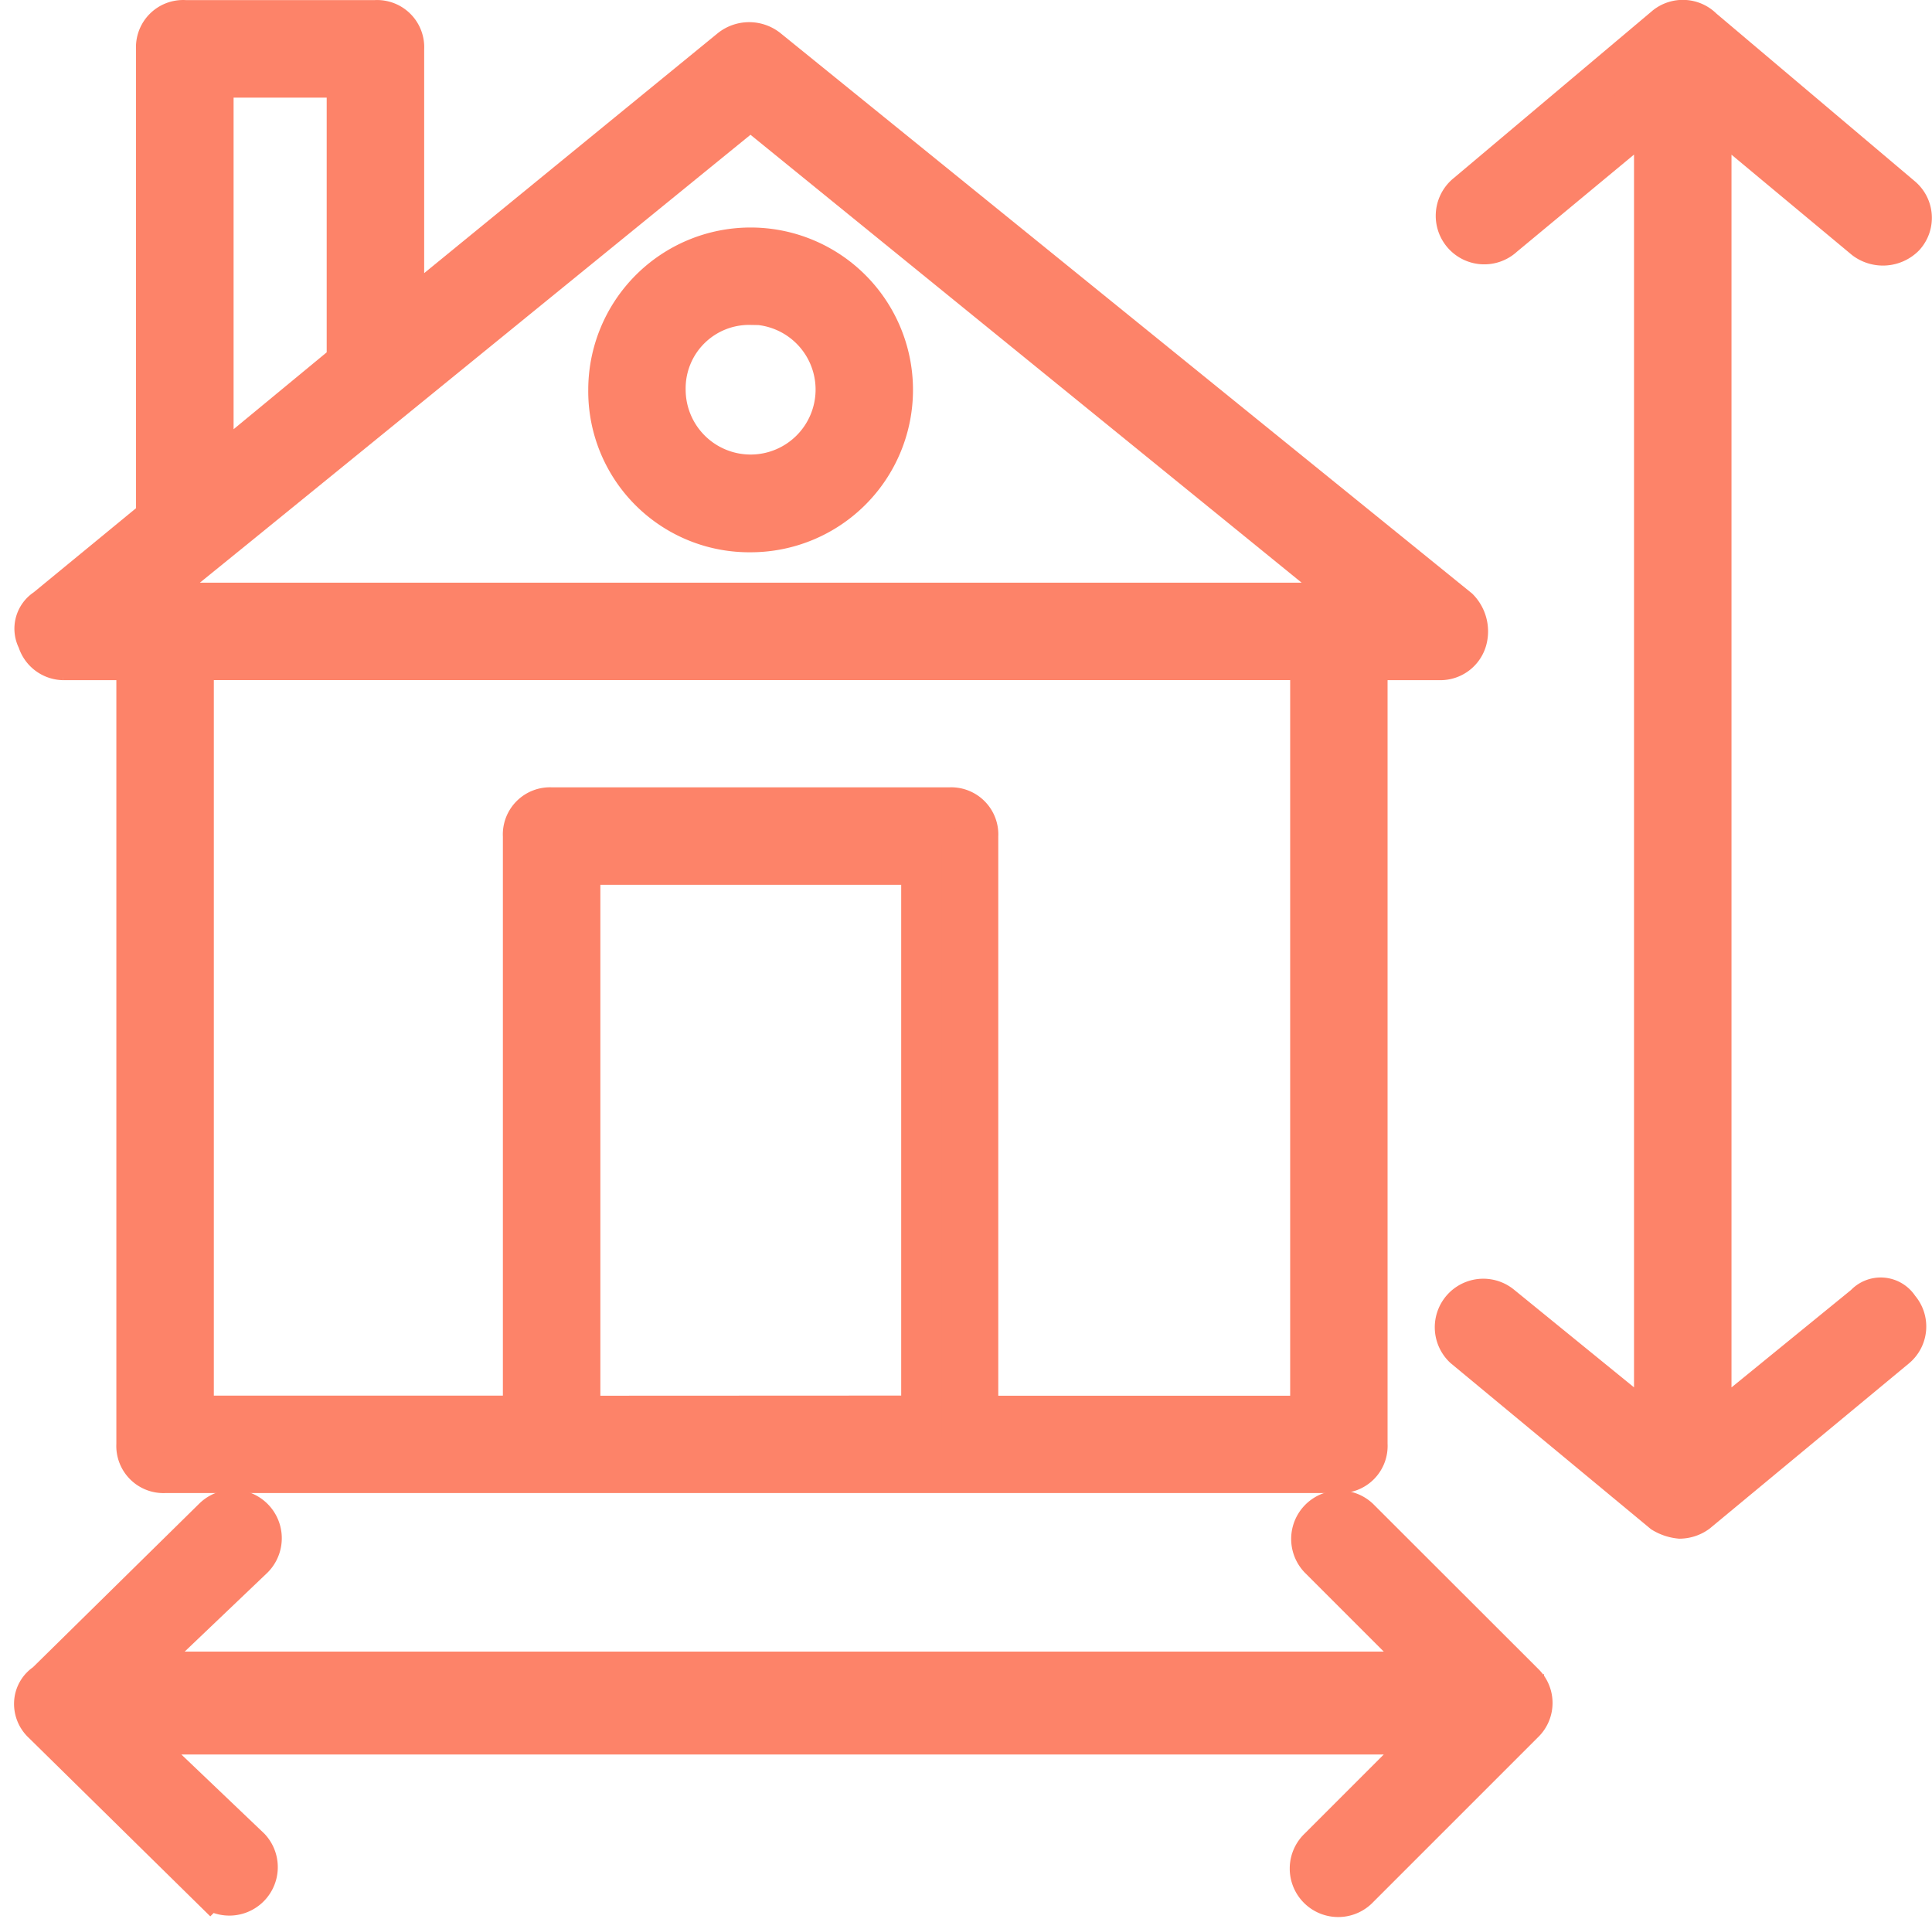
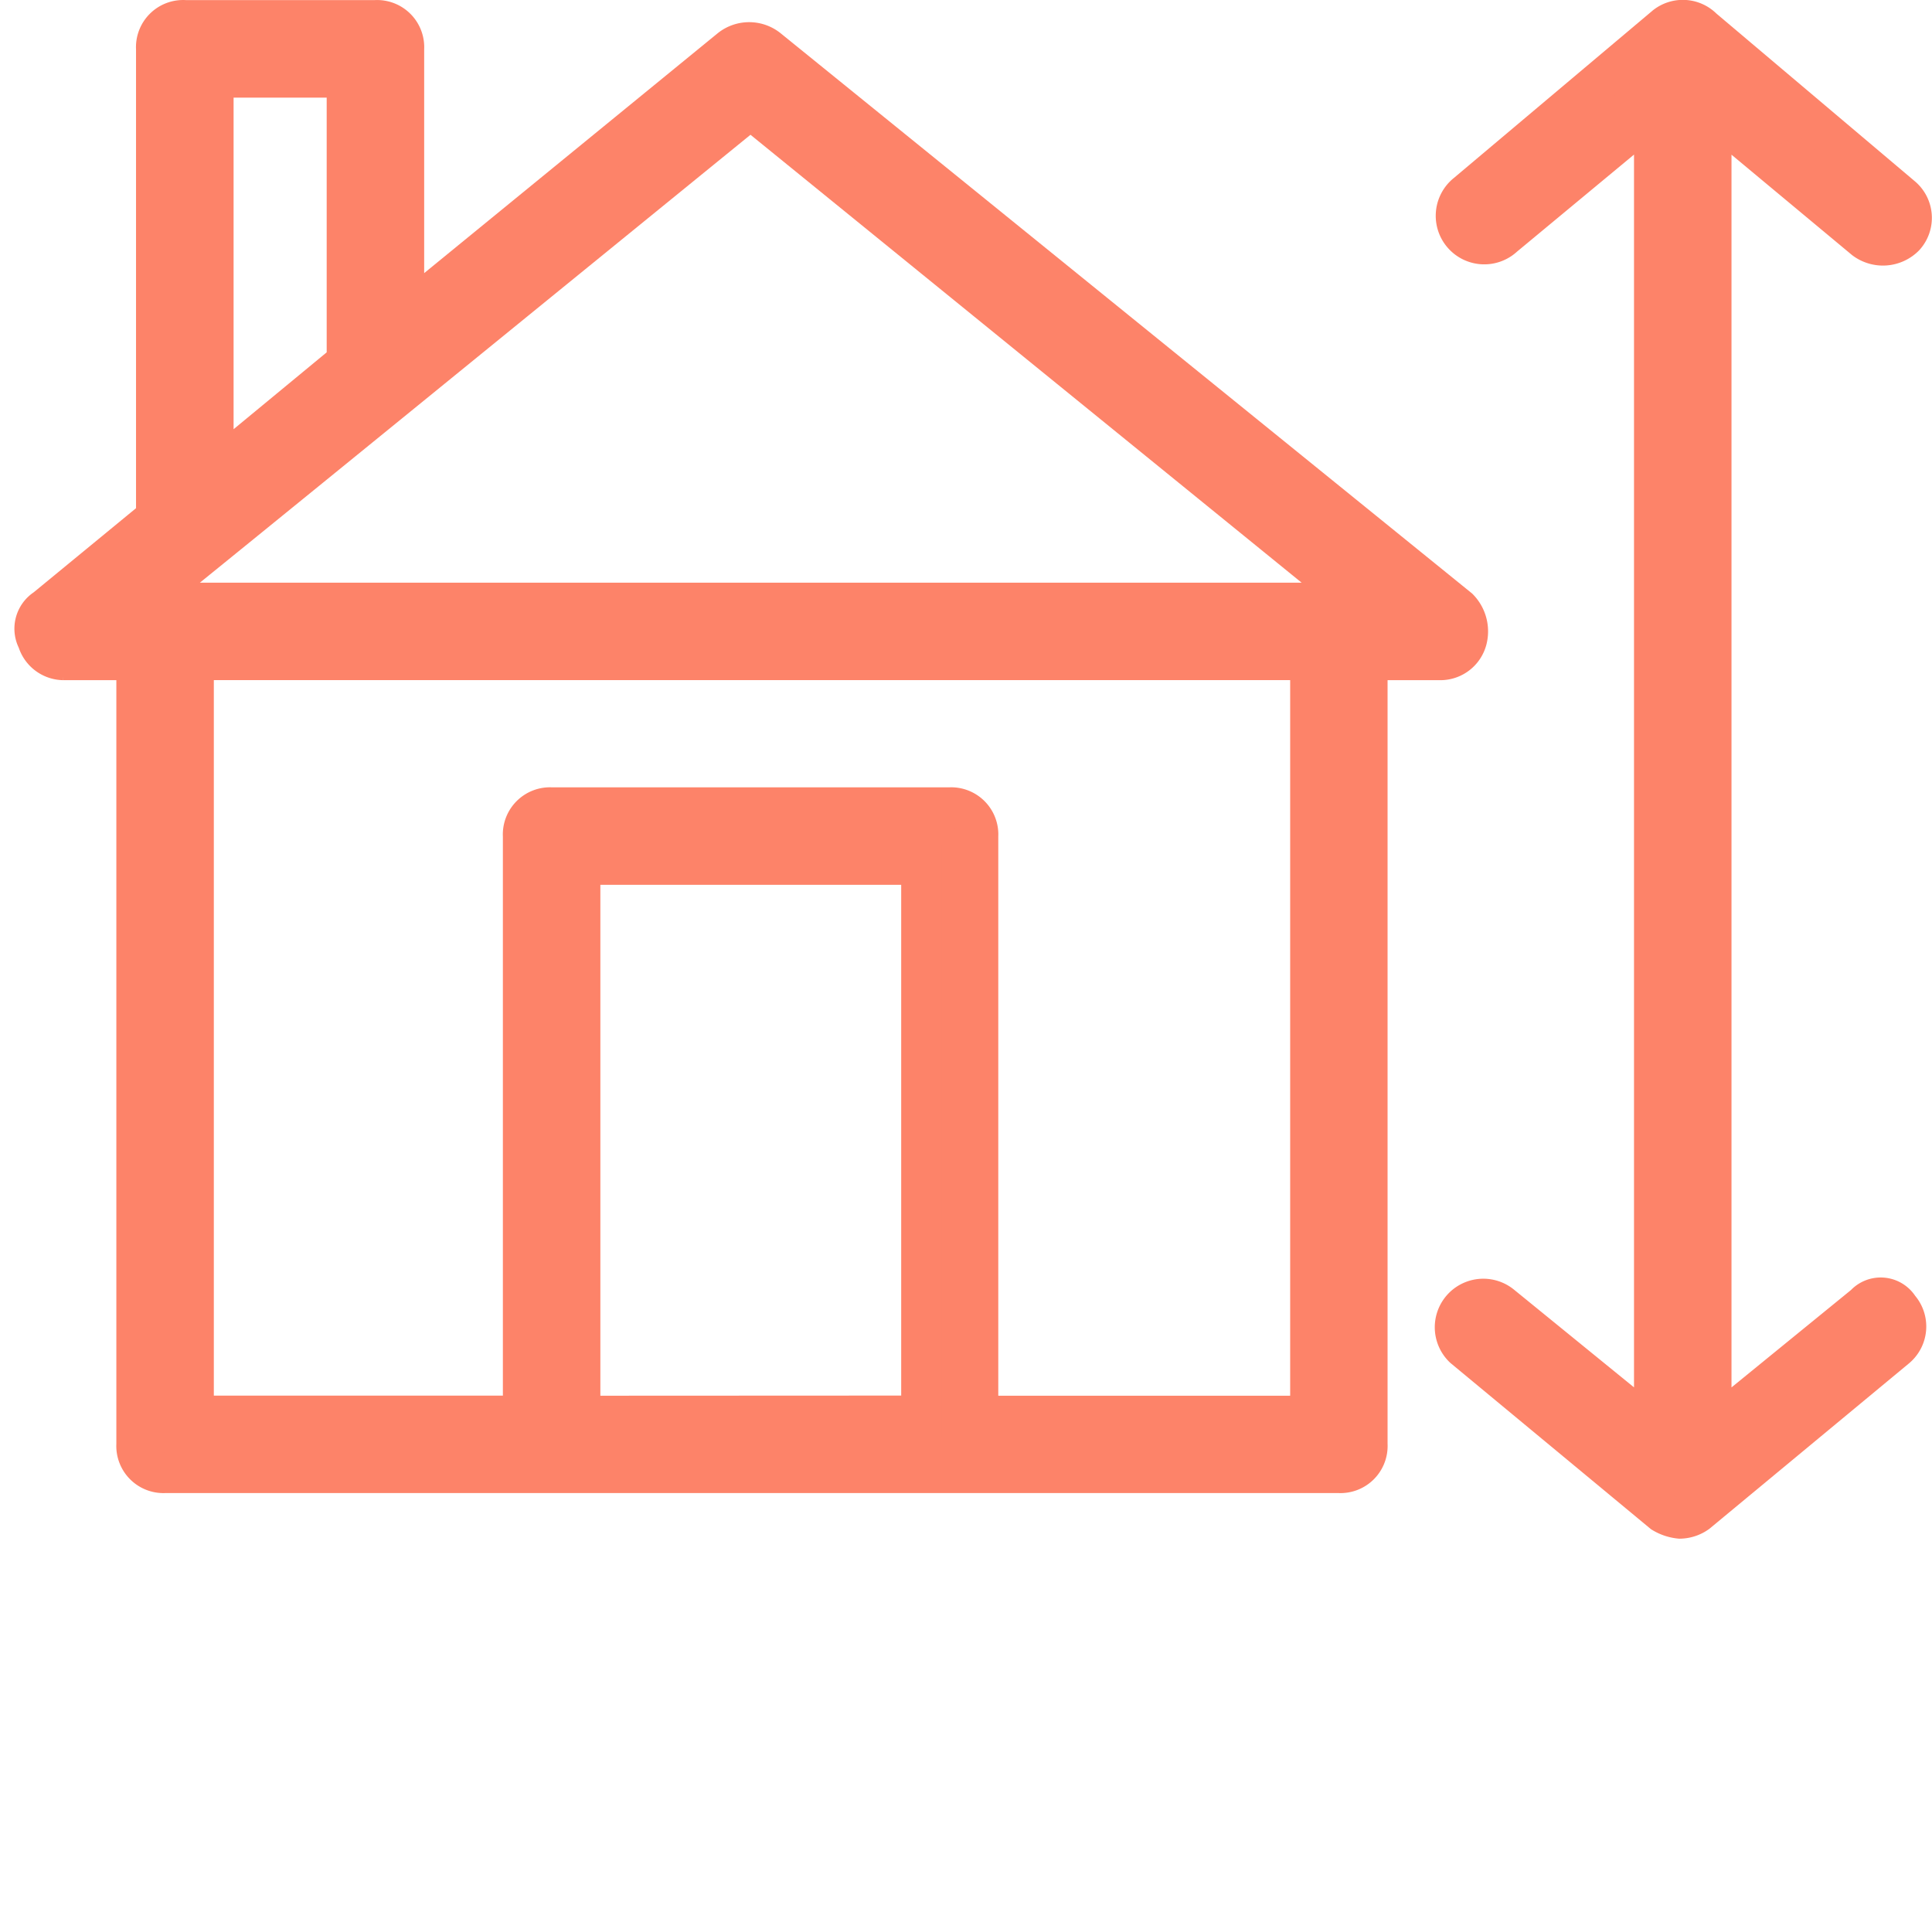
<svg xmlns="http://www.w3.org/2000/svg" width="23.762" height="23.603" viewBox="0 0 23.762 23.603">
  <g id="np_home-dimensions_1374691_000000" transform="translate(0.423 0.251)">
    <path id="Tracé_1361" data-name="Tracé 1361" d="M.35,7.864h.908v9.647a.33.33,0,0,0,.35.35H16.043a.33.33,0,0,0,.35-.35V7.864H17.3a.335.335,0,0,0,.315-.245.4.4,0,0,0-.1-.385L9.018.35a.368.368,0,0,0-.454,0L4.544,3.635V.35A.33.33,0,0,0,4.194,0H1.853A.33.33,0,0,0,1.5.35V6.117L.14,7.235a.29.29,0,0,0-.1.385.336.336,0,0,0,.315.244Zm6.361,9.3V10.381h4.2v6.781Zm8.949,0H11.605V10.032a.33.33,0,0,0-.35-.35H6.362a.33.33,0,0,0-.35.35v7.131H1.957v-9.3H15.695v9.3ZM2.2.7H3.845v3.5L2.2,5.558Zm6.607.384L16.29,7.165H1.329C2.412,6.292,5.838,3.5,8.809,1.083Z" transform="translate(0 0)" fill="#fd8369" stroke="#fd8369" stroke-width="0.5" />
-     <path id="Tracé_1362" data-name="Tracé 1362" d="M32.357,15.619a1.747,1.747,0,1,0-1.747-1.747A1.73,1.73,0,0,0,32.357,15.619Zm0-2.8a1.049,1.049,0,1,1-1.049,1.049A1.03,1.03,0,0,1,32.357,12.823Z" transform="translate(-23.548 -9.328)" fill="#fd8369" stroke="#fd8369" stroke-width="0.5" />
-     <path id="Tracé_1363" data-name="Tracé 1363" d="M18.317,81.526,16.289,79.5a.346.346,0,0,0-.489.489l1.4,1.4H1.224l1.468-1.4A.346.346,0,0,0,2.2,79.5L.141,81.526A.3.3,0,0,0,0,81.77a.321.321,0,0,0,.1.245l2.062,2.028a.346.346,0,0,0,.489-.489l-1.468-1.4H17.2l-1.4,1.4a.346.346,0,1,0,.489.489l2.028-2.028a.337.337,0,0,0,0-.489Z" transform="translate(0 -61.078)" fill="#fd8369" stroke="#fd8369" stroke-width="0.5" />
    <path id="Tracé_1364" data-name="Tracé 1364" d="M80.726,15.8l-1.887,1.538V1.118L80.727,2.69a.373.373,0,0,0,.488-.034.338.338,0,0,0-.035-.489L78.734.1A.341.341,0,0,0,78.28.07L75.833,2.131a.347.347,0,1,0,.454.524L78.14,1.118V17.337L76.252,15.8a.347.347,0,0,0-.454.524l2.447,2.028a.5.5,0,0,0,.21.07.374.374,0,0,0,.21-.07l2.447-2.028a.34.34,0,0,0,.035-.489.261.261,0,0,0-.42-.035Z" transform="translate(-58.216)" fill="#fd8369" stroke="#fd8369" stroke-width="0.5" />
  </g>
</svg>